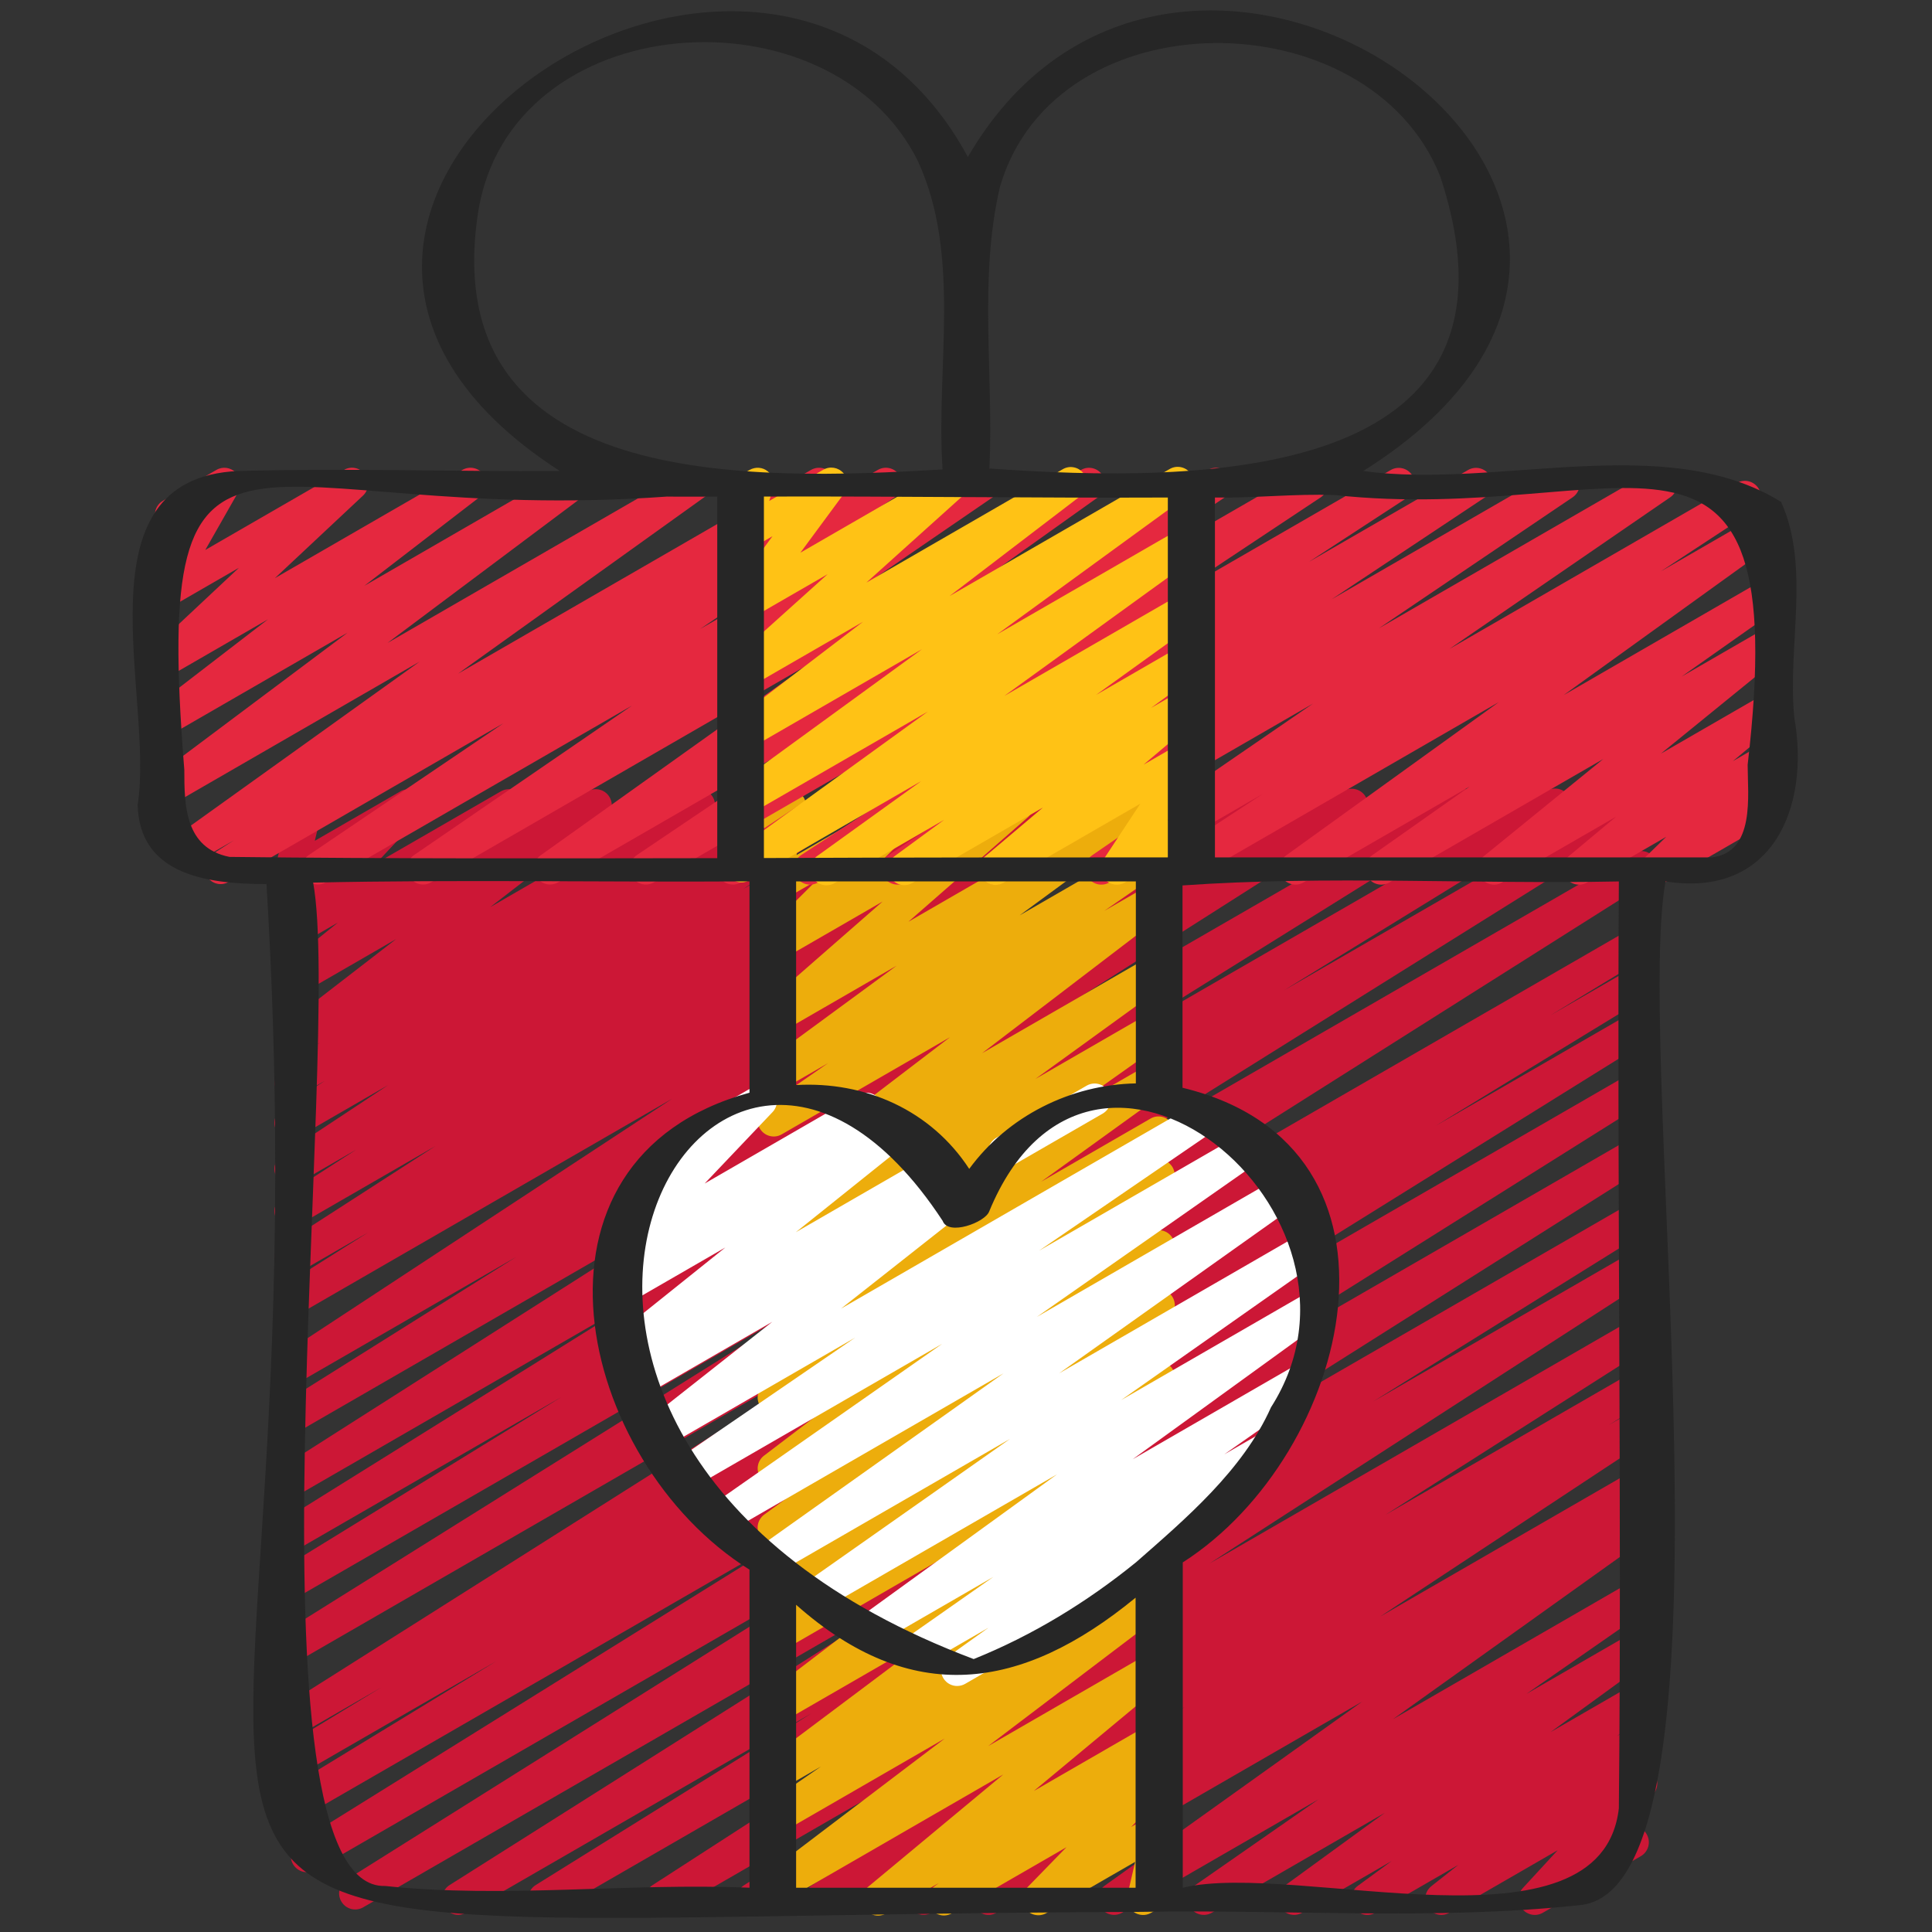
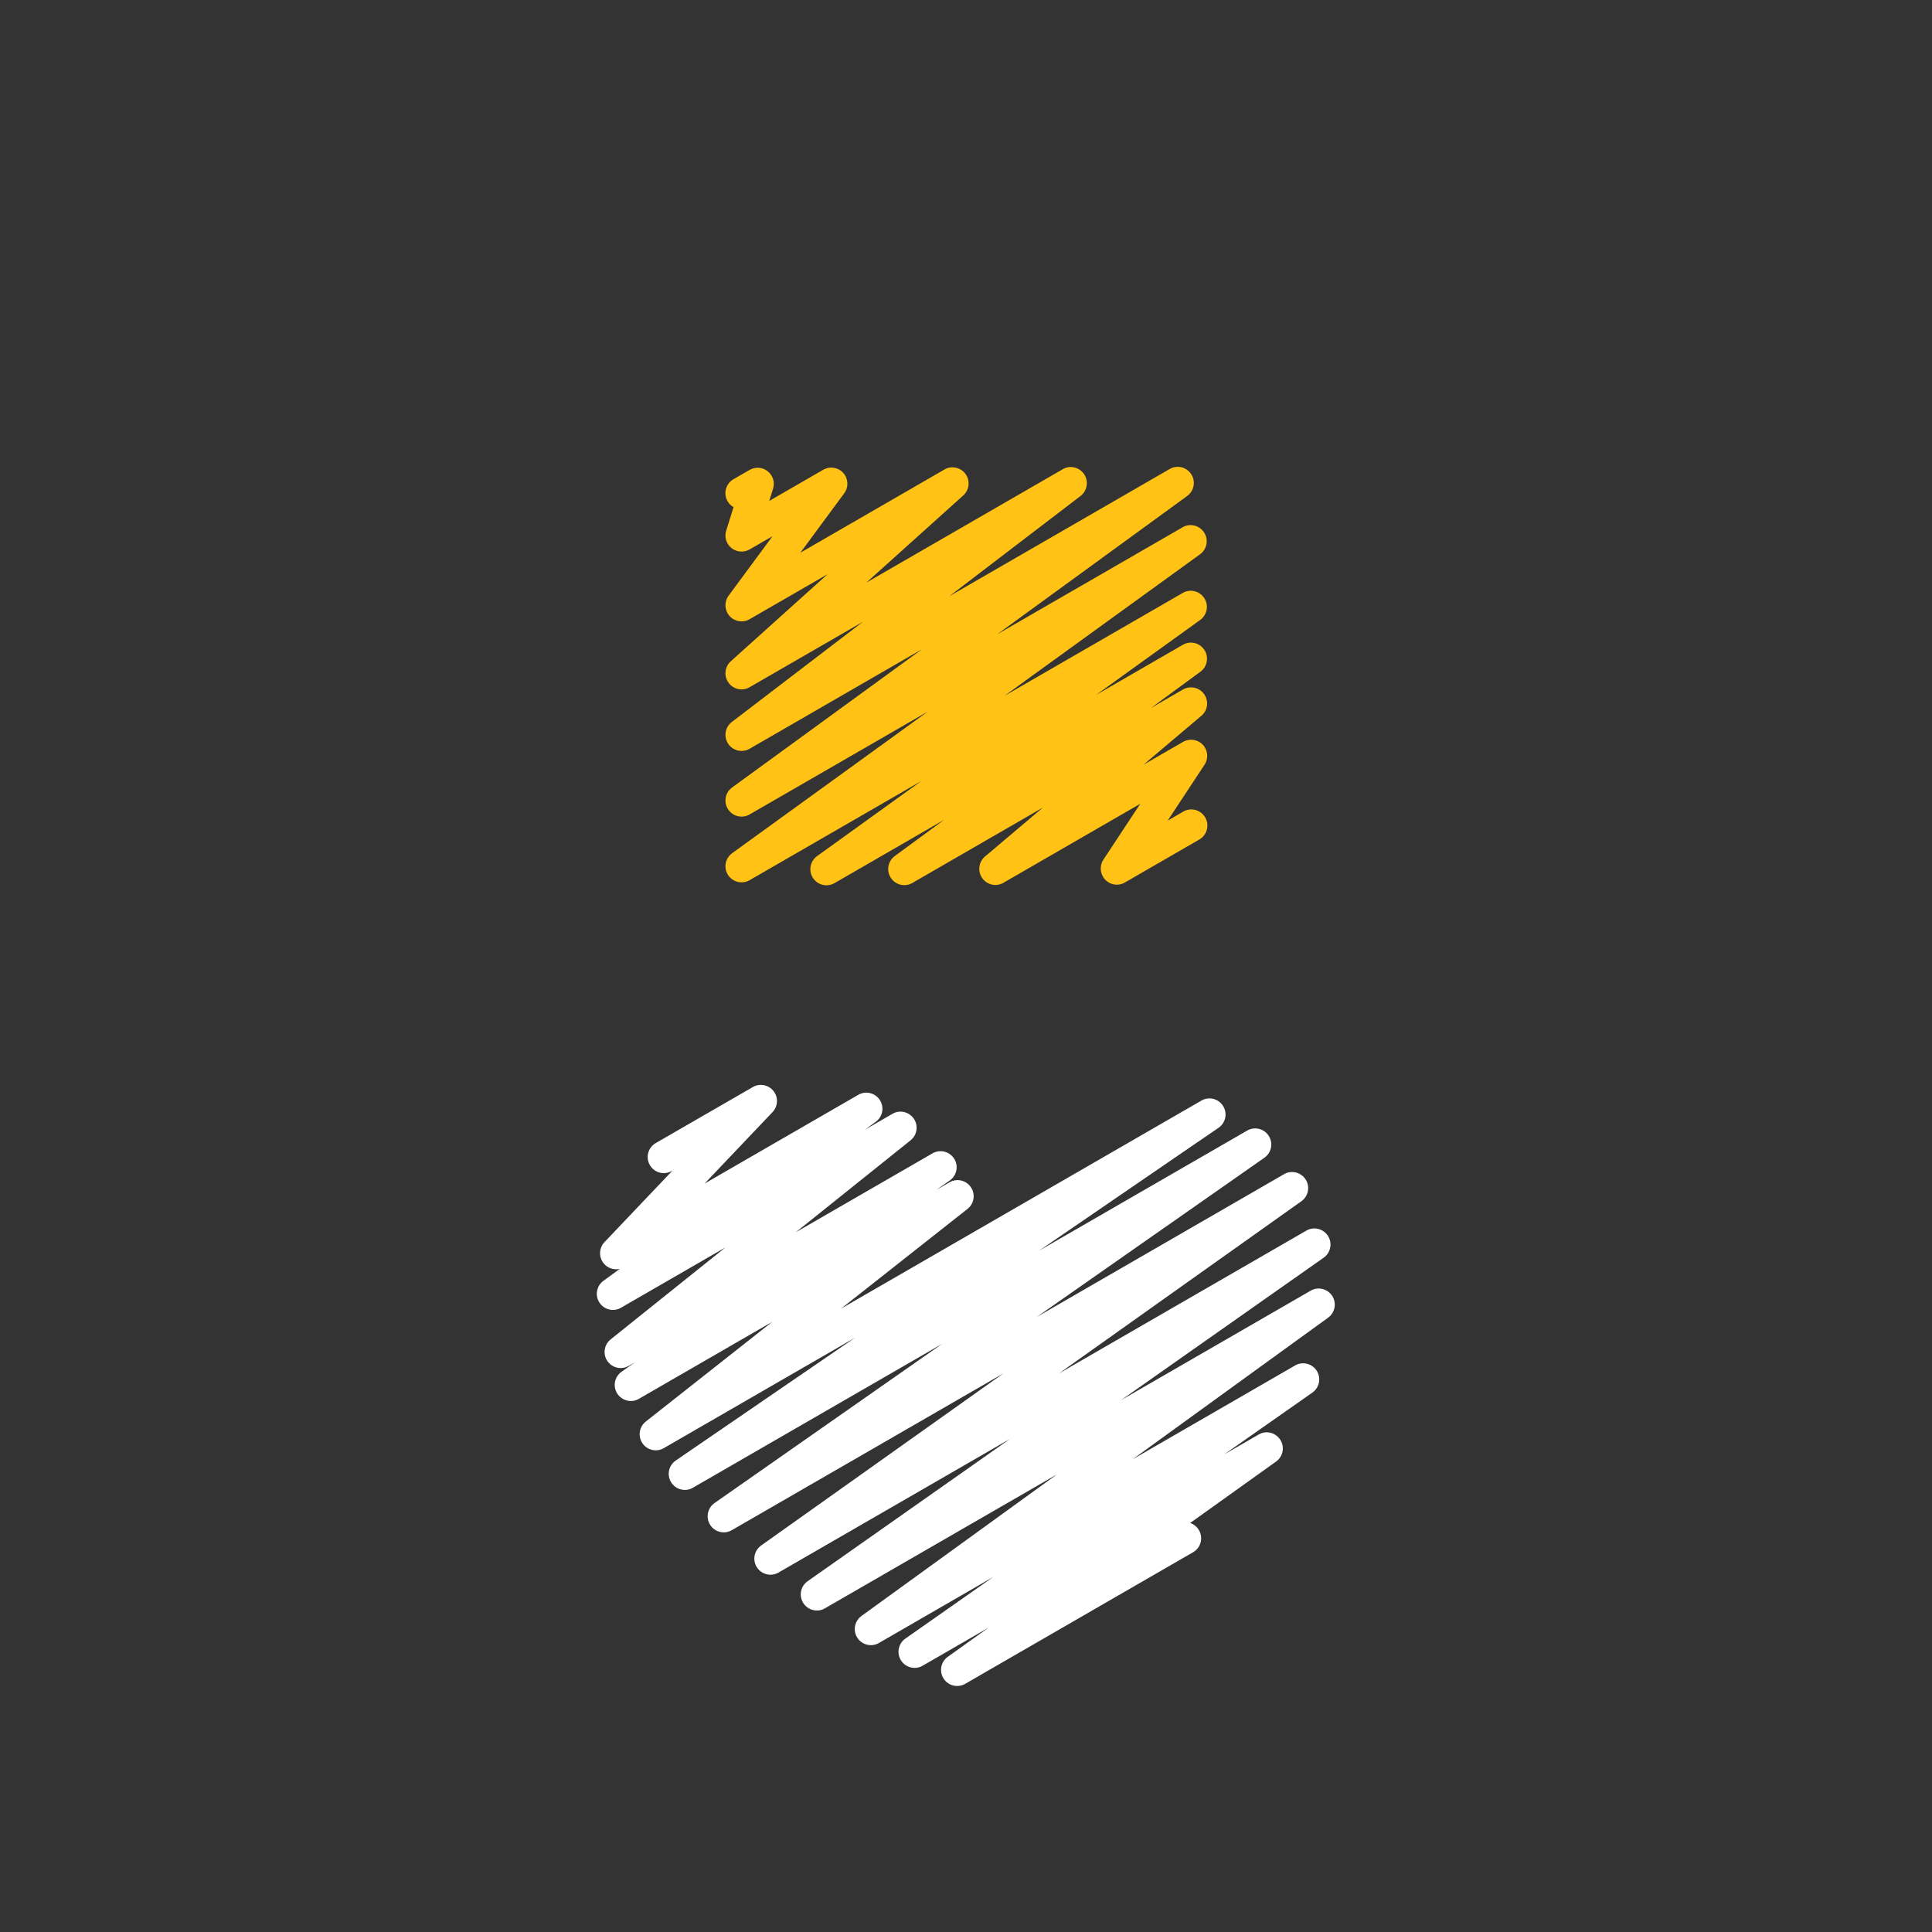
<svg xmlns="http://www.w3.org/2000/svg" id="Icons" viewBox="0 0 60 60">
  <rect x="0" y="0" width="60" height="60" fill="#333333" stroke="none" />
-   <path d="m25.482 59.47c-.17 0-.335-.087-.429-.242-.141-.234-.067-.537.164-.682l1.272-.795-2.862 1.651c-.236.138-.536.06-.678-.173-.141-.232-.07-.535.159-.682l8.202-5.224-10.528 6.078c-.235.137-.534.061-.677-.172-.142-.231-.072-.533.155-.681l13.677-8.838-16.785 9.69c-.238.137-.539.058-.679-.176-.141-.233-.067-.537.164-.682l8.574-5.338-10.731 6.195c-.236.138-.536.06-.678-.174-.141-.233-.069-.536.16-.682l15.673-9.906-18.353 10.595c-.236.139-.537.061-.679-.175-.141-.233-.068-.536.163-.682l17.116-10.748-18.099 10.449c-.238.138-.538.059-.679-.176-.141-.233-.067-.537.164-.682l15.753-9.803-15.739 9.087c-.238.138-.541.058-.68-.178-.14-.235-.064-.539.169-.682l6.646-4.055-6.14 3.545c-.239.138-.541.057-.681-.178-.14-.236-.063-.54.171-.683l3.08-1.87-2.57 1.484c-.235.139-.536.06-.678-.174-.141-.233-.069-.536.16-.682l20.944-13.243-20.427 11.793c-.237.137-.539.058-.679-.175-.141-.234-.067-.537.164-.682l17.678-11.051-17.163 9.908c-.237.138-.539.059-.68-.177-.14-.234-.065-.538.168-.682l8.666-5.331-8.154 4.708c-.237.137-.539.058-.679-.176-.141-.233-.067-.537.164-.681l11.342-7.072-10.827 6.251c-.235.139-.536.06-.678-.173-.141-.232-.07-.535.159-.682l13.587-8.653-13.068 7.544c-.235.138-.538.061-.679-.175-.141-.233-.068-.536.163-.682l7.272-4.562-6.757 3.9c-.235.137-.533.06-.676-.17-.142-.23-.075-.532.151-.681l12.12-7.96-11.596 6.694c-.235.138-.536.06-.678-.174-.141-.233-.069-.536.161-.682l2.667-1.682-2.15 1.241c-.235.136-.535.06-.677-.172s-.072-.534.155-.681l4.771-3.077-4.25 2.453c-.235.137-.535.061-.677-.172-.142-.231-.072-.534.156-.681l2.312-1.489-1.791 1.033c-.234.136-.533.061-.675-.17-.143-.229-.076-.53.149-.68l3.309-2.188-2.783 1.606c-.234.136-.533.061-.675-.169-.143-.23-.076-.531.148-.681l1.339-.887-.812.469c-.233.136-.53.062-.674-.167-.143-.229-.079-.528.144-.68l1.197-.812-.667.385c-.227.133-.519.065-.665-.154s-.099-.513.109-.674l3.584-2.769-3.028 1.748c-.225.131-.514.066-.662-.149-.147-.216-.105-.509.098-.672l1.784-1.44-1.22.704c-.213.125-.487.074-.642-.122-.154-.193-.143-.471.026-.652l1.36-1.454-.745.43c-.171.101-.387.088-.549-.031-.16-.119-.233-.322-.188-.517l.295-1.243c-.099-.041-.185-.112-.241-.212-.139-.239-.057-.545.183-.683l.5-.289c.173-.099.388-.087.549.031.16.119.233.322.188.517l-.232.981 2.652-1.531c.213-.125.487-.074.642.122.154.193.143.471-.026.652l-1.361 1.455 3.867-2.231c.225-.133.514-.066.662.149.147.216.105.509-.098.672l-1.78 1.437 3.915-2.26c.226-.133.52-.065.665.154.146.219.099.513-.109.674l-3.583 2.768 6.233-3.599c.234-.134.531-.062.674.167s.079.528-.144.68l-1.206.817 2.885-1.665c.233-.137.533-.061.675.169.143.23.076.531-.148.681l-1.335.885 3.007-1.736c.234-.137.533-.062.675.17.143.229.076.53-.149.68l-3.31 2.188 5.266-3.04c.236-.136.536-.061.677.172.142.231.072.534-.156.681l-2.314 1.491 4.062-2.345c.235-.137.535-.061.677.172.142.231.072.534-.155.681l-4.77 3.076 6.809-3.931c.237-.136.537-.059.678.174s.069.536-.161.682l-2.668 1.683 4.399-2.54c.235-.137.533-.06.676.17.142.23.075.532-.151.681l-12.124 7.963 15.27-8.815c.236-.137.538-.06.679.175.141.233.068.536-.163.682l-7.273 4.563 9.392-5.422c.236-.136.537-.059.678.173s.07.535-.159.682l-13.579 8.648 16.466-9.506c.236-.139.538-.06.679.176.141.233.067.537-.164.681l-11.341 7.071 13.735-7.93c.236-.139.538-.06.68.177.14.234.065.538-.168.682l-8.678 5.338 10.736-6.198c.236-.138.537-.059.679.175.141.234.067.537-.164.682l-17.673 11.048 17.261-9.965c.236-.137.537-.059.678.174s.069.536-.16.682l-20.936 13.237 20.418-11.788c.238-.14.54-.059.681.178.14.236.063.54-.171.683l-3.08 1.87 2.57-1.484c.236-.138.54-.059.68.178.14.235.064.539-.169.682l-6.648 4.057 6.138-3.544c.236-.139.537-.06.679.176.141.233.067.537-.164.682l-15.764 9.81 15.249-8.804c.236-.136.538-.06.679.175.141.233.068.536-.163.682l-17.12 10.75 16.604-9.586c.236-.137.537-.06.678.174s.069.536-.16.682l-15.67 9.905 15.152-8.748c.236-.138.537-.059.679.176.141.233.067.537-.164.682l-8.58 5.342 8.065-4.656c.234-.136.534-.061.677.172.142.231.072.533-.155.681l-13.677 8.838 13.155-7.595c.236-.137.537-.059.678.173s.07.535-.159.682l-8.205 5.226 7.687-4.438c.236-.139.537-.059.679.175.141.234.067.537-.164.682l-1.269.794.754-.436c.234-.137.532-.062.676.17.142.229.075.531-.15.68l-8.385 5.537 7.859-4.537c.236-.136.537-.059.678.174s.07.535-.16.681l-.41.261c.208-.061.44.018.562.209.145.224.088.522-.129.678l-8 5.719 7.459-4.306c.232-.136.528-.063.672.165.144.226.084.525-.137.678l-3.849 2.678 3.313-1.912c.229-.135.524-.062.669.16.146.223.09.521-.125.677l-3.108 2.262 2.564-1.48c.229-.134.524-.062.669.159.145.223.091.521-.124.677l-1.05.769.505-.291c.225-.133.517-.066.664.151.146.217.102.511-.104.674l-.835.66.274-.158c.212-.125.486-.073.641.12s.145.47-.023.651l-1.078 1.17.198-.114c.238-.14.545-.058.683.183.139.239.057.545-.183.683l-3.041 1.756c-.213.125-.486.073-.641-.12s-.145-.47.023-.651l1.078-1.17-3.363 1.941c-.227.131-.517.065-.664-.151-.146-.217-.102-.511.104-.674l.836-.66-2.574 1.485c-.227.135-.523.063-.669-.159-.145-.223-.091-.521.124-.677l1.051-.77-2.781 1.605c-.229.135-.525.062-.669-.16-.146-.223-.09-.521.125-.677l3.108-2.262-5.367 3.099c-.233.135-.528.062-.672-.165-.144-.226-.084-.525.137-.678l3.849-2.679-6.1 3.521c-.229.135-.526.062-.67-.162-.145-.224-.088-.522.129-.678l7.996-5.716-11.355 6.556c-.236.138-.536.06-.678-.174-.141-.232-.07-.535.16-.681l.146-.094-1.643.948c-.235.136-.533.062-.676-.17-.142-.229-.075-.531.15-.68l8.387-5.538-11.065 6.388c-.079.046-.165.067-.25.067z" fill="#cc1736" />
-   <path d="m27.267 59.492c-.158 0-.313-.075-.41-.214-.148-.213-.109-.505.091-.671l4.208-3.498-6.875 3.97c-.228.132-.52.063-.667-.156-.146-.22-.096-.516.115-.675l5.609-4.255-5.058 2.92c-.233.136-.529.061-.673-.165-.144-.228-.082-.526.139-.679l1.751-1.209-1.217.702c-.228.133-.521.064-.667-.157s-.095-.517.117-.676l5.309-3.983-4.759 2.747c-.228.134-.521.063-.666-.155-.146-.22-.097-.515.112-.675l5.751-4.387-5.197 3.001c-.234.136-.531.061-.674-.168s-.079-.528.145-.679l.387-.262c-.192.043-.407-.035-.523-.211-.146-.219-.097-.515.112-.675l5.815-4.446-5.262 3.037c-.228.135-.523.064-.669-.16-.146-.222-.091-.52.124-.676l4.457-3.258-3.912 2.258c-.228.132-.521.063-.666-.155-.146-.22-.097-.516.113-.675l5.712-4.352-5.159 2.979c-.233.136-.529.062-.673-.166-.144-.227-.082-.526.14-.679l1.584-1.091-1.051.606c-.229.135-.525.062-.67-.161-.145-.224-.089-.521.128-.677l3.941-2.843-3.399 1.962c-.23.136-.527.062-.671-.163-.145-.225-.086-.522.132-.678l3.203-2.271-2.664 1.537c-.229.135-.525.062-.67-.16-.145-.224-.089-.521.127-.678l4.11-2.977-3.567 2.059c-.228.133-.521.063-.666-.155-.146-.22-.097-.515.112-.675l5.777-4.413-5.224 3.016c-.23.136-.528.062-.672-.165s-.083-.525.137-.679l1.974-1.367-1.438.83c-.228.136-.523.064-.669-.159-.145-.223-.091-.52.123-.677l4.114-3.021-3.568 2.061c-.219.13-.506.069-.656-.142-.15-.209-.116-.498.077-.667l3.708-3.242-3.129 1.806c-.215.128-.493.072-.646-.129-.153-.199-.135-.48.043-.658l1.663-1.657-1.06.611c-.17.099-.383.089-.541-.026-.16-.114-.237-.312-.199-.504l.33-1.652c-.111-.037-.21-.114-.272-.224-.139-.239-.057-.545.183-.683l.502-.29c.169-.099.381-.089.541.026.16.114.237.312.199.504l-.285 1.431 3.412-1.971c.216-.125.493-.072.646.129.153.199.135.48-.043.658l-1.665 1.659 4.251-2.454c.221-.129.507-.068.656.142.15.209.116.498-.077.667l-3.707 3.242 7.032-4.061c.229-.133.523-.063.669.159.145.223.091.52-.123.677l-4.122 3.026 4.055-2.341c.235-.135.529-.061.673.165.143.227.082.525-.138.679l-1.963 1.359 1.429-.824c.227-.134.52-.064.666.155s.097.515-.112.675l-5.778 4.413 5.227-3.017c.228-.136.524-.062.67.16.145.224.089.521-.127.678l-4.115 2.98 3.574-2.062c.233-.135.528-.062.671.163.145.225.086.522-.132.678l-3.2 2.269 2.662-1.536c.228-.135.524-.063.67.161.145.224.089.521-.128.677l-3.938 2.841 3.397-1.961c.231-.136.529-.061.673.166s.082.526-.14.679l-1.585 1.092 1.054-.608c.227-.135.52-.064.666.155s.097.516-.113.675l-5.713 4.352 5.162-2.979c.229-.133.523-.064.669.16.146.222.091.52-.124.676l-4.455 3.257 3.911-2.258c.227-.134.52-.063.666.155s.097.515-.112.675l-5.815 4.447 5.264-3.039c.234-.136.531-.061.674.168s.079.528-.145.679l-.385.261c.193-.043.405.035.522.211.146.22.097.515-.112.675l-5.752 4.387 5.2-3.002c.227-.134.521-.064.667.157s.095.517-.117.676l-5.31 3.984 4.762-2.749c.235-.135.529-.06.673.165.144.228.082.526-.139.679l-1.753 1.21 1.221-.704c.227-.134.52-.064.667.156.146.22.096.516-.115.675l-5.608 4.254 5.058-2.92c.224-.131.512-.066.66.146.148.214.109.505-.091.671l-4.208 3.497 3.641-2.102c.227-.135.521-.063.667.156.146.221.095.517-.116.676l-.374.282c.168-.028.355.04.47.188.153.196.138.477-.036.655l-1.229 1.262.621-.358c.172-.099.388-.087.548.03.16.119.234.321.189.516l-.3 1.292c.101.04.189.112.247.214.139.239.057.545-.183.683l-.502.29c-.17.1-.388.088-.548-.03-.16-.119-.234-.321-.189-.516l.24-1.037-2.755 1.591c-.215.125-.491.072-.645-.126-.153-.196-.138-.477.036-.655l1.231-1.265-3.557 2.053c-.228.133-.521.063-.667-.156-.146-.221-.095-.517.116-.676l.143-.107-1.638.945c-.078.046-.165.067-.25.067z" fill="#edad0c" />
-   <path d="m31.189 36.269c-.173 0-.341-.09-.433-.25-.139-.239-.057-.545.183-.683l2.805-1.618c.24-.141.545-.057.683.183.139.239.057.545-.183.683l-2.805 1.618c-.079.046-.165.067-.25.067z" fill="#fff" />
  <path d="m29.725 52.36c-.164 0-.325-.081-.42-.229-.145-.224-.088-.522.129-.677l1.264-.904-2.044 1.18c-.229.136-.526.062-.672-.164-.144-.226-.084-.524.135-.678l2.731-1.915-3.552 2.051c-.229.134-.524.062-.67-.16-.145-.224-.089-.521.127-.678l6.071-4.397-7.205 4.159c-.229.135-.527.062-.672-.163-.144-.226-.085-.524.135-.679l6.286-4.42-7.191 4.151c-.229.135-.525.061-.671-.162-.145-.226-.086-.523.132-.678l7.526-5.346-8.437 4.87c-.23.135-.528.062-.672-.164s-.084-.524.136-.679l7.069-4.944-7.742 4.469c-.232.136-.528.062-.673-.166-.144-.228-.081-.527.141-.679l5.569-3.815-5.94 3.43c-.226.132-.517.065-.664-.152-.146-.217-.102-.511.104-.673l3.929-3.098-4.143 2.392c-.229.135-.526.062-.672-.164-.144-.225-.084-.523.135-.678l.416-.293-.194.112c-.226.131-.516.064-.663-.15-.147-.216-.104-.509.101-.673l3.562-2.854-3.241 1.871c-.228.135-.522.064-.669-.16-.146-.223-.091-.52.124-.676l.506-.369c-.182.038-.381-.023-.503-.179-.154-.195-.141-.474.03-.654l2.111-2.22-.019.01c-.241.139-.547.056-.683-.183-.139-.239-.057-.545.183-.683l3.014-1.739c.213-.125.488-.073.643.123.154.195.141.474-.03.654l-2.109 2.219 4.771-2.755c.229-.134.524-.063.669.16.146.223.091.52-.124.676l-.336.246.853-.492c.224-.134.515-.064.663.15.147.216.104.509-.101.673l-3.563 2.854 4.244-2.449c.233-.135.527-.062.672.164.144.225.084.523-.135.678l-.412.289.404-.232c.226-.133.517-.066.664.152.146.217.102.511-.104.673l-3.929 3.098 11.191-6.461c.235-.135.529-.062.673.166s.081.527-.141.679l-5.572 3.816 6.46-3.729c.233-.135.528-.062.672.164s.084.524-.136.679l-7.066 4.943 7.676-4.432c.229-.135.526-.061.671.162.145.226.086.523-.132.678l-7.524 5.345 7.678-4.433c.23-.135.527-.062.672.163.144.226.085.524-.135.679l-6.285 4.419 5.881-3.395c.229-.135.524-.062.67.16.145.224.089.521-.127.678l-6.068 4.396 5.043-2.912c.23-.135.527-.062.672.164.144.226.084.524-.135.678l-2.737 1.919 1.069-.617c.229-.136.525-.063.67.162.145.224.088.522-.129.677l-2.669 1.909c.112.037.211.114.274.225.139.239.057.545-.183.683l-7.076 4.086c-.078.046-.165.067-.25.067z" fill="#fff" />
-   <path d="m22.759 27.47c-.167 0-.33-.084-.425-.236-.143-.229-.077-.531.148-.681l4.675-3.104-6.849 3.953c-.235.136-.531.061-.674-.168s-.079-.528.145-.679l5.818-3.925-8.265 4.771c-.229.134-.525.062-.671-.162-.144-.225-.087-.522.131-.678l8.266-5.896-11.668 6.736c-.232.137-.529.062-.673-.166s-.081-.527.14-.679l6.773-4.645-9.509 5.489c-.232.137-.53.062-.674-.167-.143-.229-.079-.529.144-.68l6.045-4.092-8.533 4.927c-.236.139-.535.06-.677-.173-.142-.231-.072-.534.156-.681l.678-.435-1.344.775c-.23.134-.526.062-.67-.162-.145-.224-.088-.521.129-.677l7.656-5.487-7.752 4.476c-.228.132-.521.064-.667-.157s-.095-.517.117-.676l6.066-4.543-5.517 3.185c-.227.133-.519.064-.666-.154-.146-.219-.098-.514.111-.675l3.598-2.769-3.043 1.757c-.218.127-.499.069-.651-.135-.151-.204-.126-.489.06-.663l2.734-2.562-2.143 1.237c-.196.114-.442.08-.603-.078-.16-.159-.193-.406-.082-.602l1.028-1.805-.059.033c-.239.138-.546.057-.683-.183-.139-.239-.057-.545.183-.683l1.656-.956c.194-.115.44-.082.603.078.16.159.193.406.082.602l-1.028 1.805 4.307-2.486c.218-.128.499-.07.651.135.151.204.126.489-.06.663l-2.735 2.562 5.821-3.36c.227-.133.518-.065.666.154.146.219.098.514-.111.675l-3.599 2.77 6.233-3.599c.227-.135.521-.064.667.157s.095.517-.117.676l-6.063 4.54 9.308-5.373c.228-.136.525-.063.67.162.145.224.088.521-.129.677l-7.658 5.488 10.96-6.327c.237-.136.536-.059.677.173.142.231.072.534-.156.681l-.684.438 2.238-1.292c.234-.136.53-.061.674.167.143.229.079.529-.144.68l-6.05 4.094 8.56-4.94c.233-.136.53-.061.673.166.144.228.081.527-.14.679l-6.771 4.643 9.506-5.487c.229-.136.525-.063.671.162.144.225.087.522-.131.678l-8.266 5.896 11.668-6.736c.234-.137.531-.061.674.168s.079.528-.145.679l-5.818 3.925 8.265-4.771c.234-.137.531-.062.675.169.143.229.077.531-.148.681l-4.675 3.104 6.849-3.953c.235-.137.534-.06.676.171s.074.532-.152.681l-3.061 1.998 4.938-2.85c.233-.137.532-.062.675.169.143.229.077.53-.148.68l-4.761 3.165 6.953-4.014c.234-.136.531-.06.674.167.143.229.079.529-.144.68l-6.016 4.068 8.516-4.915c.234-.136.53-.061.673.166.144.227.082.526-.14.679l-6.855 4.709 8.923-5.151c.234-.137.532-.061.676.171.142.229.074.531-.151.68l-2.89 1.895 3.055-1.763c.228-.135.524-.063.67.161.145.224.089.521-.128.677l-6.61 4.765 6.159-3.556c.232-.136.527-.062.671.163.145.226.086.524-.133.679l-3.033 2.138 2.495-1.44c.225-.131.514-.066.662.149.147.214.105.507-.097.671l-3.705 3.014 3.14-1.812c.224-.132.512-.066.66.146s.109.504-.09.67l-1.472 1.228.901-.52c.215-.128.495-.071.648.131.152.201.131.484-.05.66l-.644.626.045-.025c.239-.141.545-.058.683.183.139.239.057.545-.183.683l-3.519 2.031c-.217.126-.496.07-.648-.131s-.131-.484.05-.66l.645-.627-2.457 1.418c-.225.132-.512.066-.66-.146s-.109-.504.09-.67l1.47-1.227-3.539 2.043c-.225.132-.514.065-.662-.149-.147-.214-.105-.507.097-.671l3.706-3.014-6.643 3.834c-.233.135-.527.062-.671-.163-.145-.226-.086-.524.133-.679l3.033-2.138-5.161 2.979c-.229.134-.524.062-.67-.161-.145-.224-.089-.521.128-.677l6.607-4.762-9.7 5.6c-.236.137-.533.061-.676-.171-.142-.229-.074-.531.151-.68l2.897-1.9-4.766 2.751c-.232.137-.529.062-.673-.166-.144-.227-.082-.526.14-.679l6.856-4.709-9.621 5.554c-.233.137-.53.062-.674-.167-.143-.229-.079-.529.144-.68l6.016-4.068-8.516 4.915c-.235.136-.532.061-.675-.169s-.077-.53.148-.68l4.757-3.162-6.948 4.011c-.236.137-.534.061-.676-.171-.142-.23-.074-.532.152-.681l3.061-1.998-4.938 2.85c-.079.046-.165.067-.25.067z" fill="#e5283f" />
  <path d="m25.667 27.494c-.164 0-.324-.081-.42-.229-.145-.224-.089-.521.128-.678l3.235-2.329-5.33 3.077c-.229.134-.524.062-.67-.161-.145-.223-.089-.521.127-.677l6.08-4.4-5.537 3.196c-.229.134-.526.062-.669-.16-.146-.223-.09-.521.125-.677l5.899-4.295-5.355 3.092c-.229.132-.521.063-.666-.155-.146-.22-.097-.515.112-.675l4.072-3.112-3.519 2.031c-.218.13-.503.069-.654-.139-.15-.207-.12-.494.07-.666l3.007-2.705-2.423 1.398c-.204.12-.464.078-.623-.1-.157-.177-.17-.439-.029-.63l1.363-1.847-.711.41c-.18.103-.401.086-.562-.042-.161-.129-.227-.344-.165-.54l.229-.731c-.075-.042-.14-.104-.186-.184-.138-.24-.056-.546.184-.684l.502-.289c.18-.101.402-.086.562.044.161.128.227.343.165.539l-.119.381 1.677-.968c.205-.119.465-.077.623.1.157.177.17.439.029.63l-1.362 1.846 4.475-2.584c.22-.128.505-.068.654.139.15.207.12.494-.07.666l-3.009 2.707 6.097-3.52c.226-.135.52-.064.666.155s.097.515-.112.675l-4.071 3.111 6.839-3.948c.229-.135.524-.062.669.16.146.223.09.521-.125.677l-5.899 4.295 5.755-3.322c.229-.136.524-.062.67.161.145.223.089.521-.127.677l-6.079 4.4 5.541-3.199c.229-.135.524-.063.67.161.145.224.089.521-.128.678l-3.232 2.327 2.694-1.556c.229-.134.523-.063.669.159.145.223.091.52-.123.677l-1.533 1.125.991-.572c.224-.13.511-.066.659.146.148.211.111.502-.086.669l-1.799 1.52 1.229-.709c.201-.116.454-.08.614.09.158.169.181.424.054.618l-1.145 1.736.482-.278c.239-.141.545-.057.683.183.139.239.057.545-.183.683l-2.312 1.335c-.199.118-.453.081-.614-.09-.158-.169-.181-.424-.054-.618l1.145-1.736-4.249 2.453c-.222.131-.51.067-.659-.146-.148-.211-.111-.502.086-.669l1.798-1.52-4.053 2.34c-.227.135-.523.064-.669-.159-.145-.223-.091-.52.123-.677l1.532-1.124-3.403 1.965c-.078.046-.165.067-.25.067z" fill="#ffc215" />
-   <path d="m7.406 14.627c-5.098.224-2.601 7.027-3.131 10.367.054 2.126 2.053 2.465 4.001 2.461 2.176 35.963-10.603 32.059 27.148 31.92 4.396-.083 9.164.272 13.61-.207 5.311-.4 1.696-26.19 2.69-31.795 3.304.524 4.499-2.264 3.999-5.098-.217-2.187.507-4.66-.409-6.688-3.596-2.228-8.817-.388-12.978-.959 13.114-8.237-5.584-21.285-12.278-9.753-6.21-11.483-25.429 1.535-12.671 9.753-3.324.02-6.659-.092-9.982 0zm4.557 43.944c-4.586.141-1.321-26.194-2.238-31.161 4.533-.098 9.022-.009 13.551-.038v6.563c-7.512 2.06-5.383 11.44 0 14.812v9.878c-3.749-.159-7.596.339-11.313-.054zm11.761-43.15c4.184-.014 8.36.049 12.544.03v11.176c-4.184 0-8.363.001-12.544.02zm15.749 28.282c-.871 1.962-2.689 3.494-4.19 4.813-1.529 1.241-3.216 2.272-5.044 3.008-18.08-6.809-8.333-24.845-.963-13.608.171.472 1.318.052 1.445-.295 3.171-7.699 12.59.067 8.752 6.083zm-4.206 14.922h-10.543v-8.787c3.573 3.165 6.989 2.698 10.543-.221zm.008-25.228v.249c-2.027.04-3.974 1.014-5.175 2.655-1.186-1.821-3.229-2.727-5.376-2.604v-6.324h10.551zm15 22.762c-.546 4.745-10.002 1.619-13.543 2.466v-10.103c5.249-3.357 7.608-12.903-.008-14.741v-6.283c4.467-.314 9.044-.034 13.551-.124-.058 9.594.094 19.199 0 28.786zm-8.832-40.786c8.96.976 14.284-4.076 12.832 8.379 0 .943.243 2.712-1.109 2.876-5.145 0-10.29 0-15.435 0v-11.176c1.241.019 2.471-.122 3.712-.078zm-10.385-9.583c1.737-5.919 11.458-5.848 13.667-.32 3.17 9.58-7.535 9.535-13.998 9.08.138-2.913-.343-5.907.331-8.76zm-16.212.818c.994-6.418 10.946-7.069 13.657-1.612 1.365 2.96.556 6.415.769 9.583-5.93.351-15.735.664-14.426-7.972zm5.878 8.814c.517.007 1.034 0 1.551 0v11.229c-5.049.007-10.106.021-15.148-.039-1.388-.276-1.403-1.608-1.403-2.703-1.024-12.827 2.026-7.549 15-8.488z" fill="#262626" />
</svg>